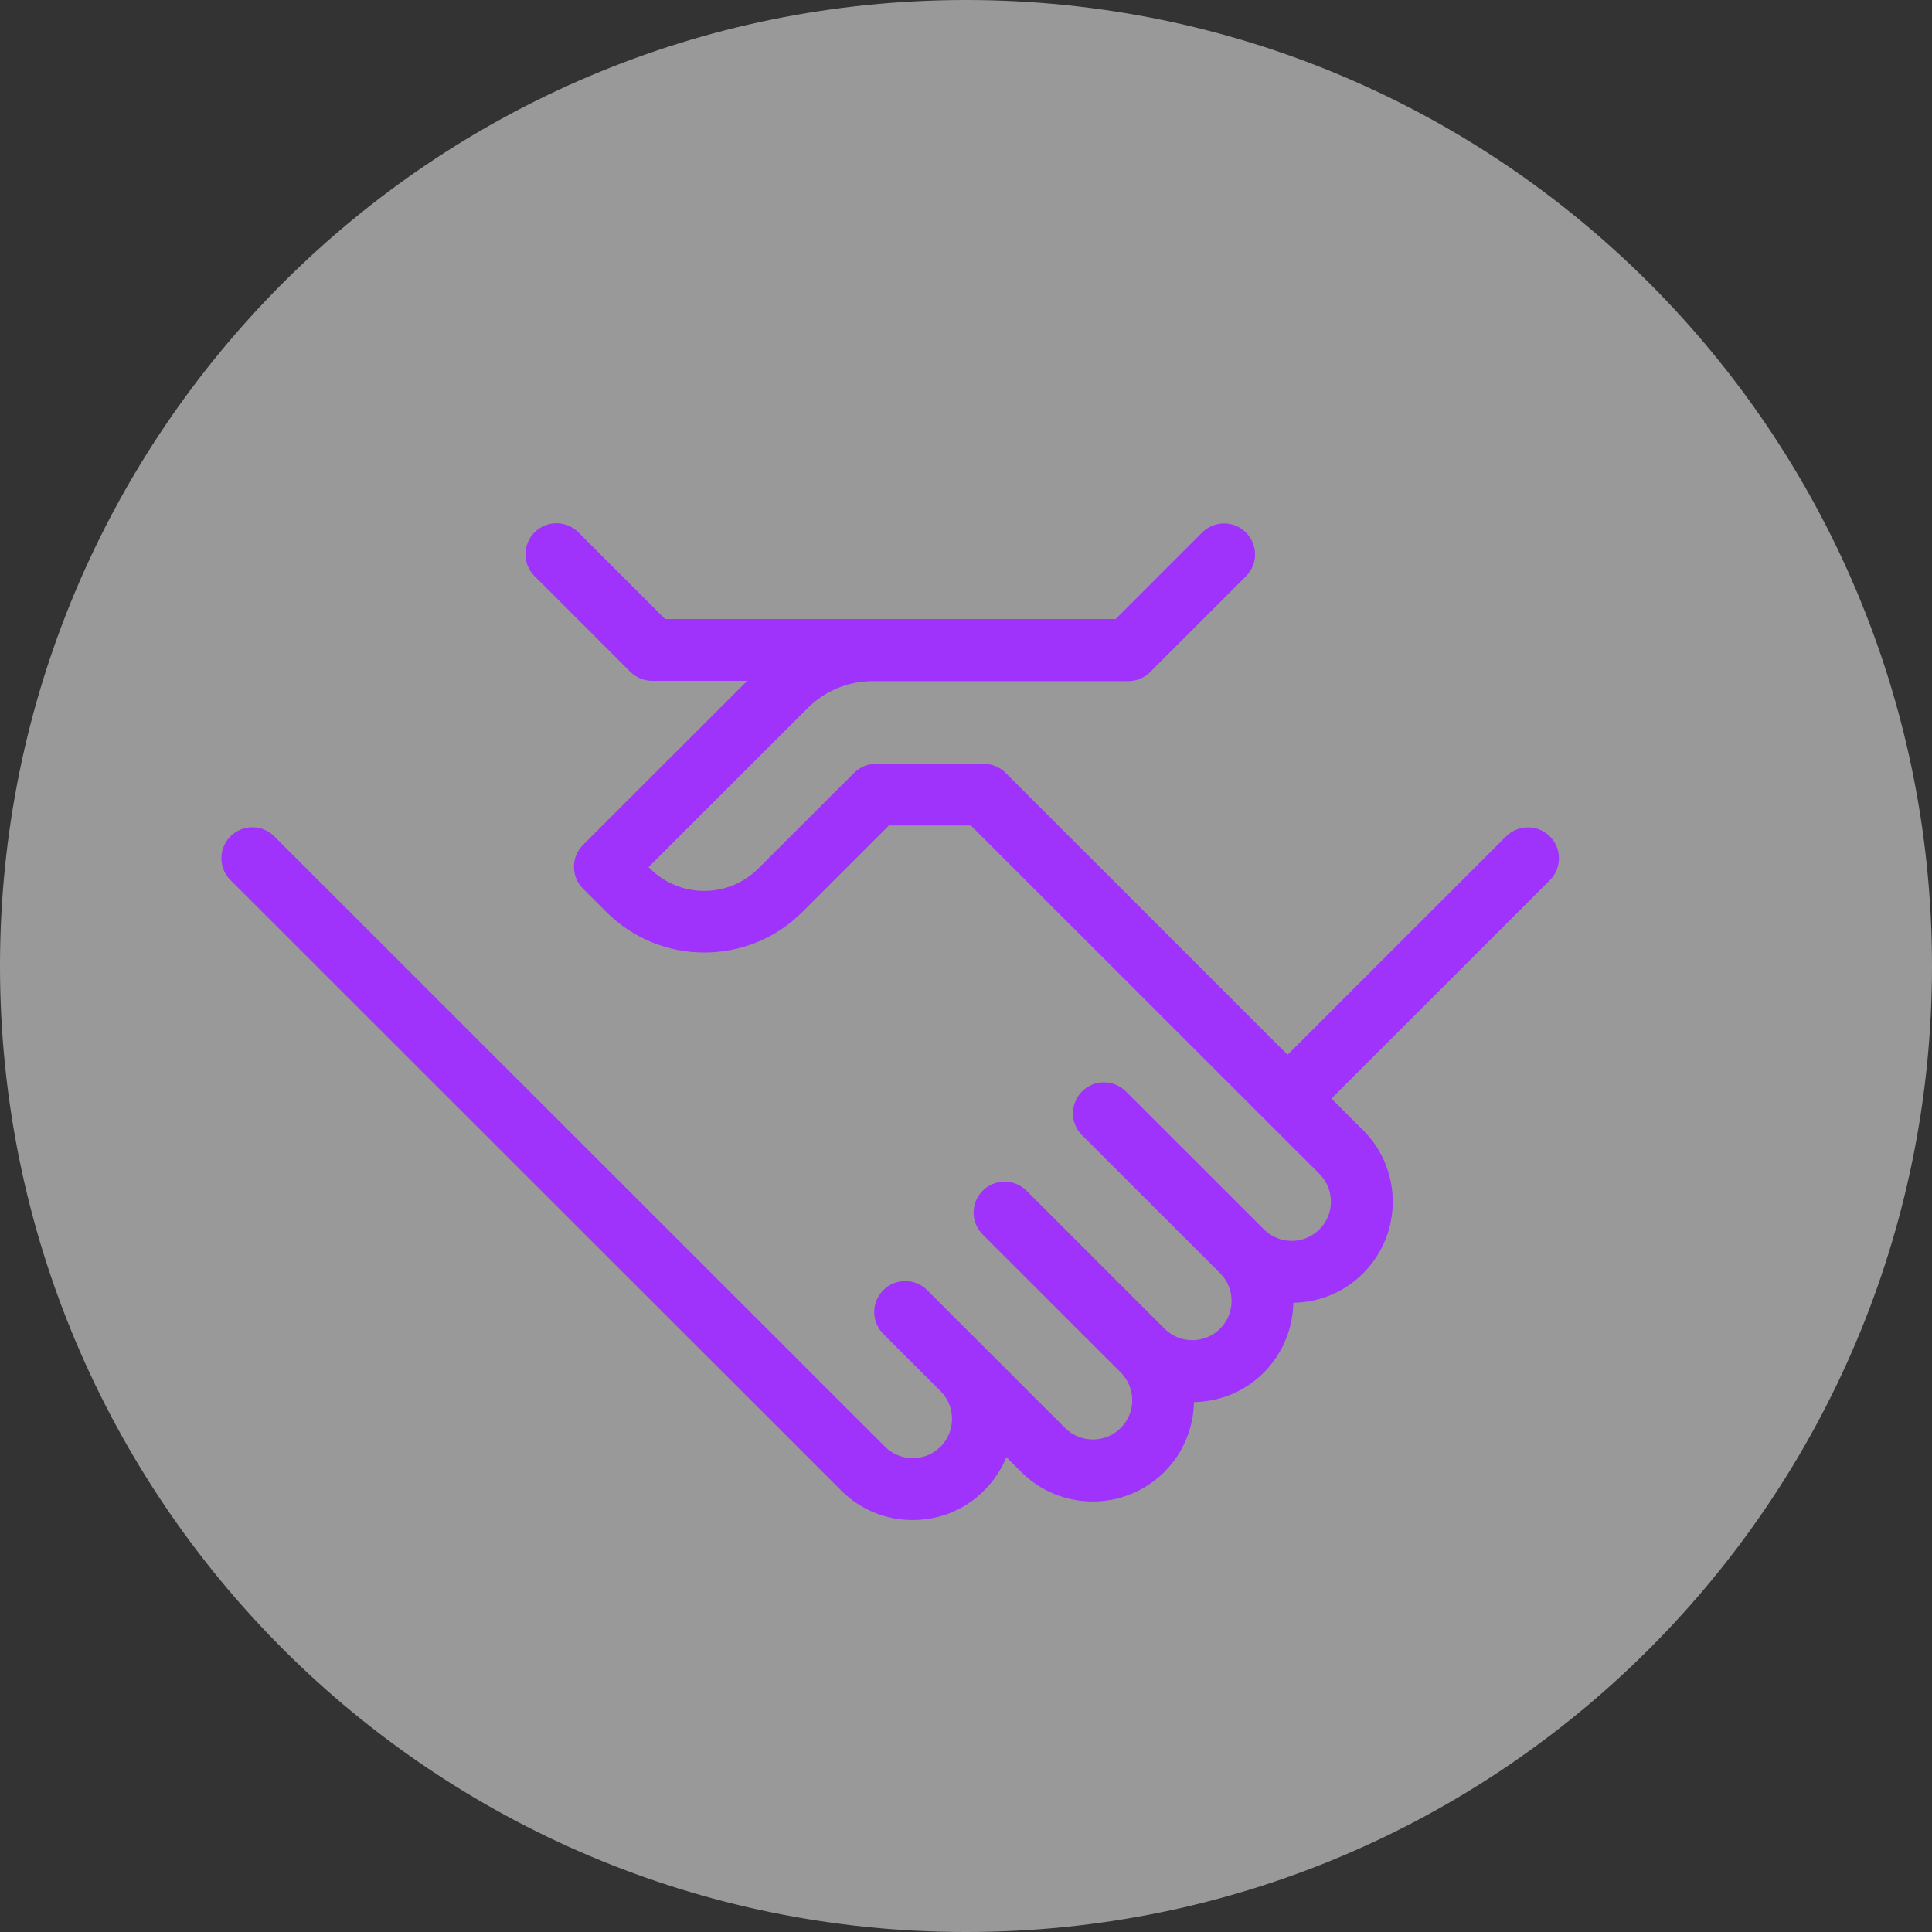
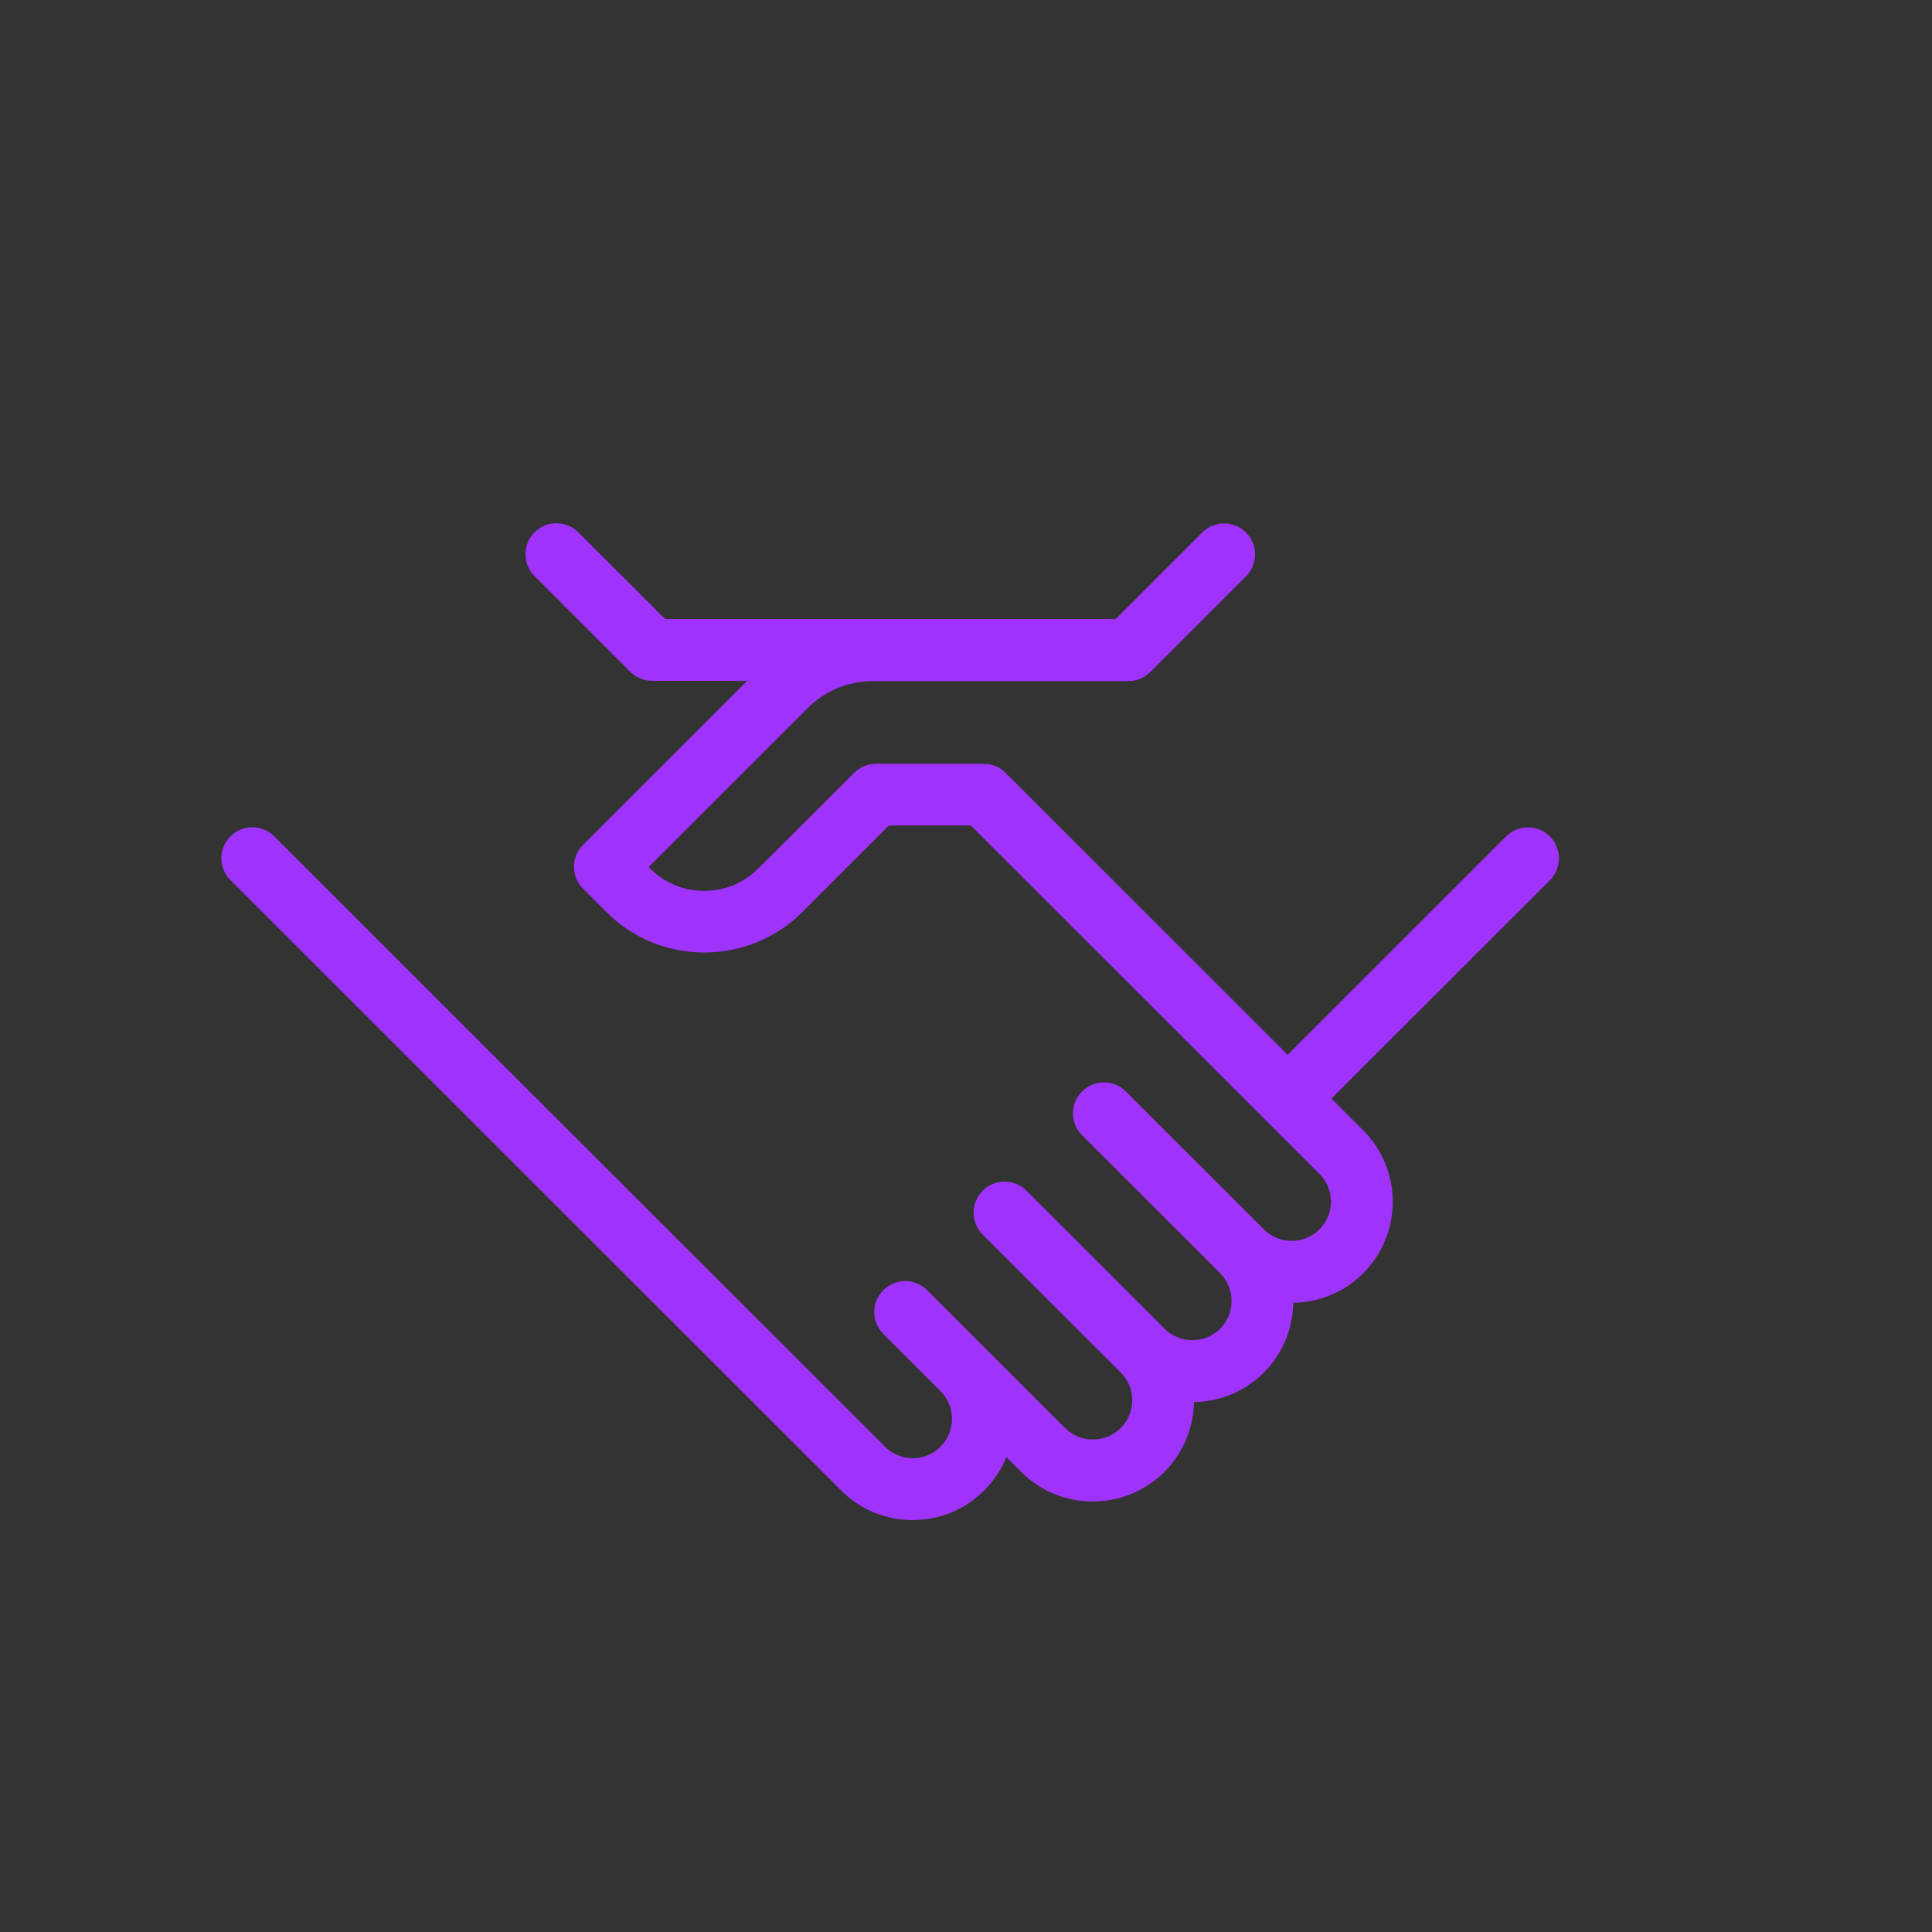
<svg xmlns="http://www.w3.org/2000/svg" width="96" height="96" viewBox="0 0 96 96" fill="none">
  <rect x="0" y="0" width="96" height="96" fill="#333333" stroke="none" />
-   <path d="M0 48C0 21.49 21.49 0 48 0C74.51 0 96 21.49 96 48C96 74.51 74.51 96 48 96C21.49 96 0 74.51 0 48Z" fill="white" fill-opacity="0.5" />
  <path d="M33.046 30.756L28.738 26.451C28.137 25.85 27.162 25.85 26.561 26.451C25.96 27.052 25.96 28.026 26.561 28.627L31.318 33.382C31.607 33.67 32 33.831 32.407 33.831H37.127L28.97 41.983C28.369 42.584 28.369 43.558 28.97 44.159L30.13 45.318C32.814 48.001 37.183 48.001 39.867 45.318L44.17 41.018H48.241L65.562 58.329C66.324 59.09 66.324 60.33 65.562 61.087C64.8 61.849 63.56 61.849 62.802 61.087L55.943 54.232C55.342 53.631 54.367 53.631 53.766 54.232C53.164 54.833 53.164 55.807 53.766 56.408L60.625 63.263C61.387 64.025 61.387 65.265 60.625 66.022C59.863 66.783 58.627 66.783 57.865 66.022L51.006 59.166C50.405 58.565 49.43 58.565 48.828 59.166C48.227 59.767 48.227 60.742 48.828 61.343L55.688 68.198C56.45 68.96 56.45 70.194 55.688 70.956C54.925 71.718 53.685 71.718 52.923 70.956L48.914 66.949L47.782 65.818L46.069 64.105C45.468 63.505 44.492 63.505 43.891 64.105C43.29 64.706 43.29 65.681 43.891 66.282L46.741 69.13C47.493 69.892 47.493 71.126 46.736 71.883C46.367 72.252 45.875 72.456 45.354 72.456C44.833 72.456 44.341 72.252 43.972 71.883L13.628 41.557C13.027 40.956 12.052 40.956 11.451 41.557C10.85 42.158 10.85 43.133 11.451 43.733L41.794 74.06C42.746 75.011 44.005 75.531 45.349 75.531C46.694 75.531 47.957 75.011 48.904 74.06C49.392 73.572 49.761 73.005 50.007 72.404L50.746 73.142C51.725 74.121 53.013 74.609 54.301 74.609C55.588 74.609 56.876 74.117 57.86 73.137C58.816 72.177 59.304 70.928 59.328 69.669C60.587 69.65 61.841 69.163 62.798 68.203C63.754 67.242 64.241 65.993 64.265 64.735C65.524 64.716 66.779 64.228 67.735 63.268C69.695 61.309 69.695 58.121 67.735 56.162L66.159 54.587L77.013 43.738C77.614 43.137 77.614 42.163 77.013 41.562C76.412 40.961 75.437 40.961 74.835 41.562L63.981 52.41L49.965 38.401C49.676 38.113 49.283 37.952 48.876 37.952H43.531C43.124 37.952 42.731 38.113 42.443 38.401L37.685 43.151C36.966 43.87 36.005 44.268 34.987 44.268C33.969 44.268 33.018 43.87 32.298 43.156L32.227 43.085L40.123 35.194C40.98 34.333 42.121 33.859 43.337 33.845H56.066C56.473 33.845 56.866 33.68 57.155 33.391L61.912 28.636C62.514 28.036 62.514 27.061 61.912 26.46C61.311 25.859 60.336 25.859 59.735 26.46L55.432 30.761H33.041L33.046 30.756Z" fill="#9F33FB" />
</svg>